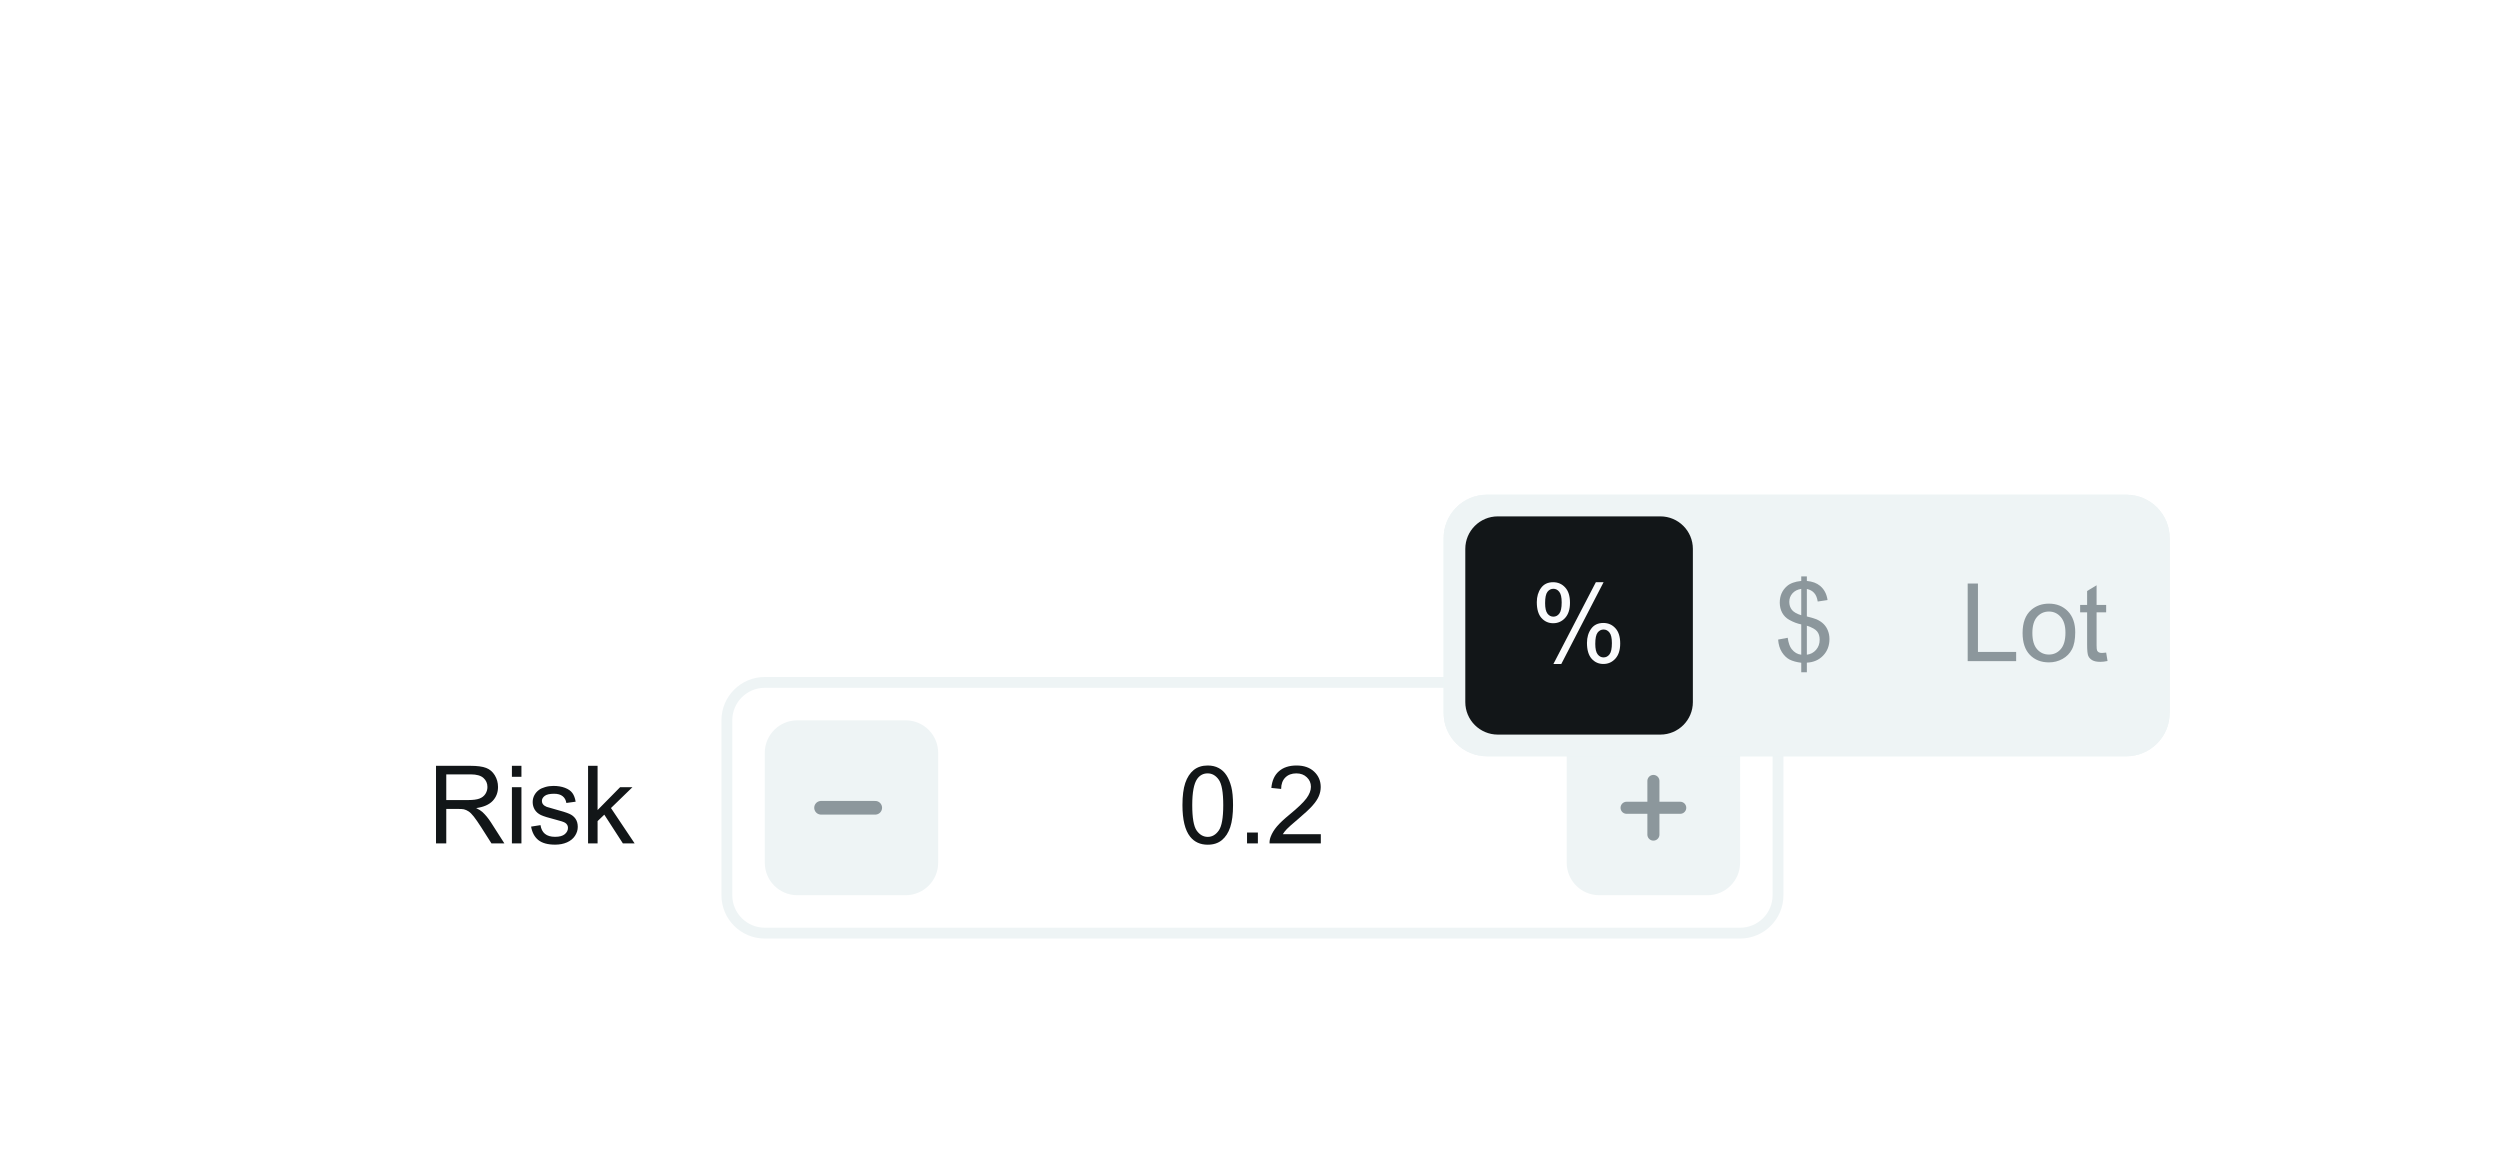
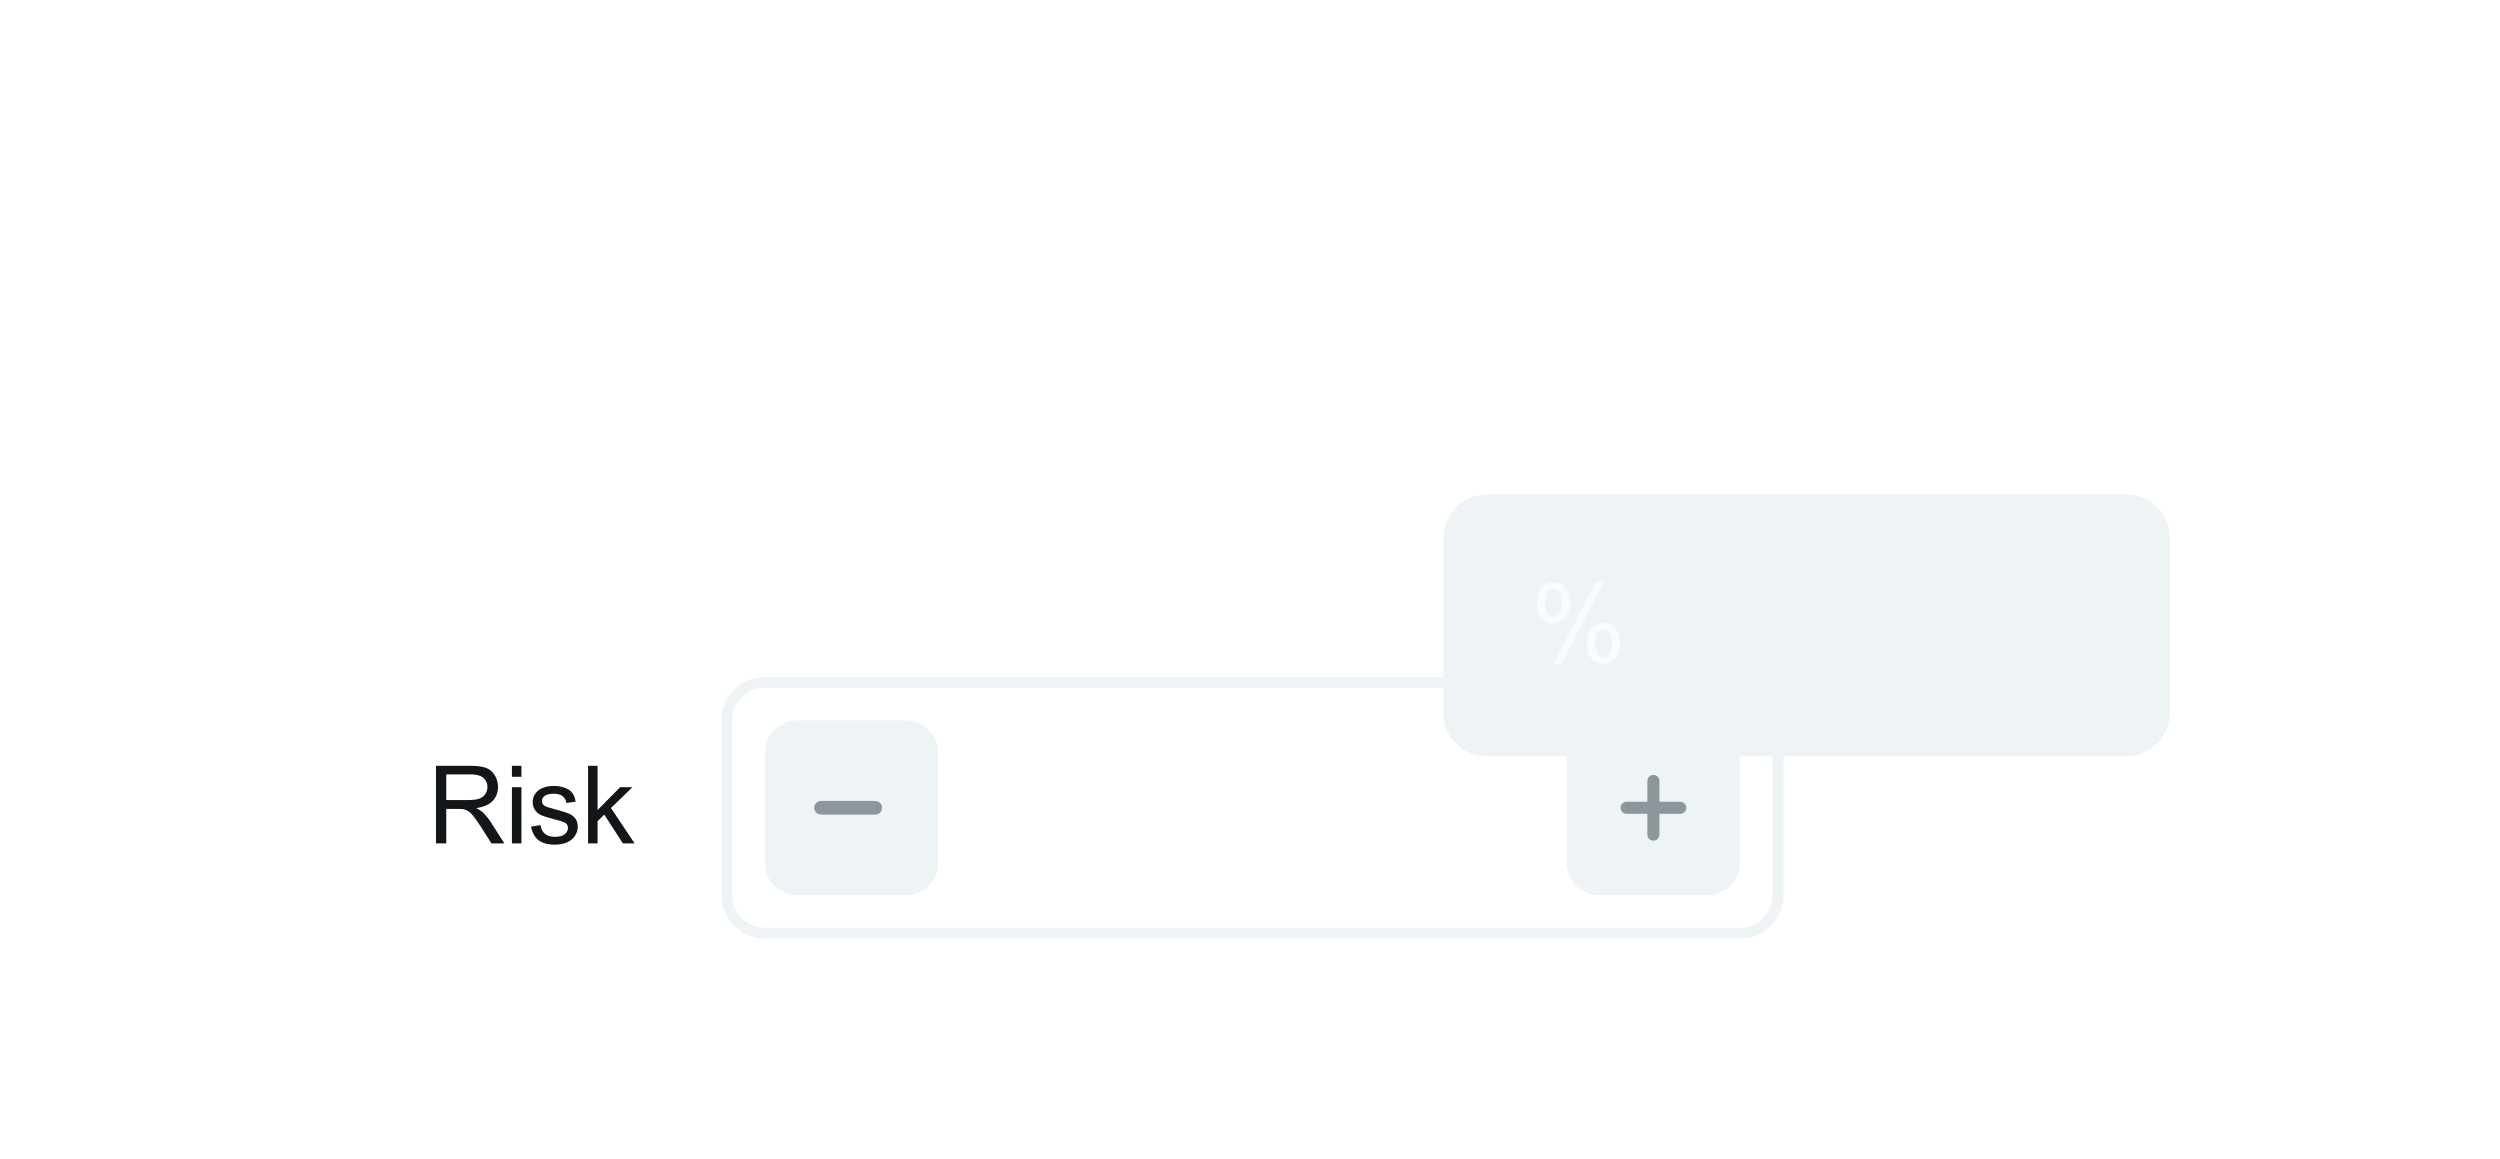
<svg xmlns="http://www.w3.org/2000/svg" width="386" height="179" viewBox="0 0 386 179" fill="none">
  <g clip-path="url(#clip0_561_52859)">
    <g filter="url(#filter0_d_561_52859)">
-       <path d="M294.381 76.383H73.731C70.309 76.383 67.536 79.156 67.536 82.577V126.849C67.536 130.27 70.309 133.043 73.731 133.043H294.381C297.802 133.043 300.575 130.27 300.575 126.849V82.577C300.575 79.156 297.802 76.383 294.381 76.383Z" fill="white" />
-     </g>
+       </g>
    <g filter="url(#filter1_d_561_52859)">
      <path d="M277.264 58.832H59.311C55.273 58.832 52 62.105 52 66.143V106.529C52 110.567 55.273 113.84 59.311 113.84H277.264C281.302 113.84 284.575 110.567 284.575 106.529V66.143C284.575 62.105 281.302 58.832 277.264 58.832Z" fill="white" />
      <path d="M67.319 91.836V79.859H72.63C73.697 79.859 74.509 79.968 75.064 80.186C75.62 80.398 76.064 80.776 76.396 81.321C76.728 81.866 76.894 82.468 76.894 83.127C76.894 83.976 76.619 84.692 76.069 85.275C75.519 85.858 74.669 86.228 73.52 86.386C73.94 86.588 74.258 86.787 74.476 86.983C74.939 87.408 75.377 87.939 75.791 88.576L77.875 91.836H75.881L74.296 89.344C73.833 88.625 73.452 88.075 73.153 87.694C72.853 87.312 72.583 87.046 72.344 86.893C72.11 86.74 71.87 86.634 71.625 86.574C71.445 86.536 71.151 86.517 70.743 86.517H68.904V91.836H67.319ZM68.904 85.145H72.311C73.035 85.145 73.602 85.071 74.01 84.924C74.419 84.772 74.729 84.532 74.942 84.205C75.154 83.873 75.26 83.513 75.26 83.127C75.26 82.56 75.053 82.094 74.639 81.73C74.231 81.365 73.583 81.182 72.695 81.182H68.904V85.145ZM79.039 81.55V79.859H80.51V81.55H79.039ZM79.039 91.836V83.159H80.51V91.836H79.039ZM82.001 89.246L83.455 89.017C83.537 89.6 83.763 90.046 84.133 90.357C84.509 90.668 85.032 90.823 85.702 90.823C86.377 90.823 86.878 90.686 87.205 90.414C87.532 90.136 87.695 89.812 87.695 89.442C87.695 89.11 87.551 88.848 87.262 88.658C87.061 88.527 86.56 88.361 85.759 88.159C84.681 87.887 83.932 87.653 83.512 87.457C83.098 87.255 82.782 86.98 82.565 86.632C82.352 86.278 82.246 85.888 82.246 85.463C82.246 85.076 82.333 84.72 82.507 84.393C82.687 84.061 82.93 83.786 83.235 83.568C83.463 83.399 83.774 83.257 84.166 83.143C84.564 83.023 84.988 82.963 85.441 82.963C86.121 82.963 86.718 83.061 87.23 83.257C87.747 83.453 88.128 83.72 88.374 84.058C88.619 84.39 88.787 84.837 88.88 85.398L87.442 85.594C87.377 85.147 87.186 84.799 86.87 84.548C86.56 84.298 86.119 84.172 85.547 84.172C84.871 84.172 84.389 84.284 84.101 84.507C83.812 84.731 83.668 84.992 83.668 85.292C83.668 85.482 83.728 85.654 83.847 85.806C83.967 85.964 84.155 86.095 84.411 86.198C84.558 86.253 84.991 86.378 85.71 86.574C86.75 86.852 87.475 87.081 87.883 87.261C88.297 87.435 88.621 87.691 88.856 88.029C89.09 88.366 89.207 88.786 89.207 89.287C89.207 89.777 89.062 90.24 88.774 90.676C88.491 91.106 88.079 91.441 87.54 91.68C87.001 91.915 86.391 92.032 85.71 92.032C84.583 92.032 83.722 91.798 83.128 91.329C82.54 90.861 82.164 90.166 82.001 89.246ZM90.796 91.836V79.859H92.267V86.689L95.747 83.159H97.651L94.334 86.378L97.986 91.836H96.172L93.304 87.4L92.267 88.396V91.836H90.796Z" fill="#121618" />
      <path d="M268.67 66.98H118.083C114.848 66.98 112.227 69.602 112.227 72.836V99.836C112.227 103.07 114.848 105.692 118.083 105.692H268.67C271.905 105.692 274.527 103.07 274.527 99.836V72.836C274.527 69.602 271.905 66.98 268.67 66.98Z" fill="white" />
      <path d="M268.67 66.98H118.083C114.848 66.98 112.227 69.602 112.227 72.836V99.836C112.227 103.07 114.848 105.692 118.083 105.692H268.67C271.905 105.692 274.527 103.07 274.527 99.836V72.836C274.527 69.602 271.905 66.98 268.67 66.98Z" stroke="#EEF4F5" stroke-width="1.673" />
      <path d="M139.834 73.254H123.102C120.561 73.254 118.5 75.314 118.5 77.856V94.816C118.5 97.358 120.561 99.418 123.102 99.418H139.834C142.375 99.418 144.435 97.358 144.435 94.816V77.856C144.435 75.314 142.375 73.254 139.834 73.254Z" fill="#EEF4F5" />
      <path d="M139.834 73.254H123.102C120.561 73.254 118.5 75.314 118.5 77.856V94.816C118.5 97.358 120.561 99.418 123.102 99.418H139.834C142.375 99.418 144.435 97.358 144.435 94.816V77.856C144.435 75.314 142.375 73.254 139.834 73.254Z" stroke="#EEF4F5" stroke-width="0.837" />
      <path d="M135.137 86.337H126.771" stroke="#8C979C" stroke-width="2.108" stroke-linecap="round" stroke-linejoin="round" />
-       <path d="M182.57 85.929C182.57 84.513 182.715 83.375 183.003 82.514C183.298 81.648 183.731 80.981 184.302 80.512C184.88 80.044 185.604 79.81 186.476 79.81C187.118 79.81 187.682 79.941 188.167 80.202C188.652 80.458 189.052 80.831 189.368 81.321C189.684 81.806 189.932 82.4 190.111 83.102C190.291 83.799 190.381 84.742 190.381 85.929C190.381 87.334 190.237 88.47 189.948 89.336C189.659 90.197 189.226 90.864 188.649 91.338C188.077 91.806 187.353 92.04 186.476 92.04C185.321 92.04 184.414 91.626 183.755 90.798C182.965 89.802 182.57 88.178 182.57 85.929ZM184.082 85.929C184.082 87.895 184.311 89.205 184.768 89.859C185.231 90.507 185.8 90.831 186.476 90.831C187.151 90.831 187.717 90.504 188.175 89.851C188.638 89.197 188.869 87.89 188.869 85.929C188.869 83.957 188.638 82.647 188.175 81.999C187.717 81.351 187.146 81.027 186.459 81.027C185.784 81.027 185.245 81.313 184.842 81.885C184.335 82.615 184.082 83.963 184.082 85.929ZM192.542 91.836V90.161H194.217V91.836H192.542ZM203.935 90.422V91.836H196.018C196.008 91.482 196.065 91.141 196.19 90.815C196.392 90.275 196.713 89.744 197.154 89.222C197.601 88.699 198.243 88.094 199.082 87.408C200.384 86.34 201.264 85.496 201.721 84.875C202.179 84.249 202.407 83.658 202.407 83.102C202.407 82.519 202.198 82.029 201.778 81.632C201.364 81.229 200.822 81.027 200.152 81.027C199.444 81.027 198.878 81.24 198.453 81.664C198.028 82.089 197.813 82.677 197.808 83.429L196.296 83.274C196.4 82.146 196.789 81.288 197.465 80.7C198.14 80.107 199.047 79.81 200.185 79.81C201.334 79.81 202.244 80.128 202.914 80.766C203.584 81.403 203.919 82.193 203.919 83.135C203.919 83.614 203.821 84.085 203.625 84.548C203.429 85.011 203.102 85.499 202.644 86.011C202.192 86.523 201.438 87.225 200.381 88.119C199.499 88.859 198.932 89.363 198.682 89.63C198.431 89.891 198.224 90.156 198.061 90.422H203.935Z" fill="#121618" />
      <path d="M263.651 73.254H246.919C244.377 73.254 242.317 75.314 242.317 77.856V94.816C242.317 97.358 244.377 99.418 246.919 99.418H263.651C266.192 99.418 268.252 97.358 268.252 94.816V77.856C268.252 75.314 266.192 73.254 263.651 73.254Z" fill="#EEF4F5" />
      <path d="M263.651 73.254H246.919C244.377 73.254 242.317 75.314 242.317 77.856V94.816C242.317 97.358 244.377 99.418 246.919 99.418H263.651C266.192 99.418 268.252 97.358 268.252 94.816V77.856C268.252 75.314 266.192 73.254 263.651 73.254Z" stroke="#EEF4F5" stroke-width="0.837" />
      <path d="M255.286 82.196V90.478" stroke="#8C979C" stroke-width="1.864" stroke-linecap="round" stroke-linejoin="round" />
      <path d="M259.427 86.338H251.145" stroke="#8C979C" stroke-width="1.864" stroke-linecap="round" stroke-linejoin="round" />
    </g>
    <g filter="url(#filter2_d_561_52859)">
      <path d="M328.307 38H229.588C225.892 38 222.896 40.996 222.896 44.693V71.693C222.896 75.389 225.892 78.386 229.588 78.386H328.307C332.003 78.386 334.999 75.389 334.999 71.693V44.693C334.999 40.996 332.003 38 328.307 38Z" fill="#EEF4F5" />
      <path d="M328.307 38.418H229.588C226.123 38.418 223.313 41.227 223.313 44.693V71.693C223.313 75.158 226.123 77.967 229.588 77.967H328.307C331.772 77.967 334.581 75.158 334.581 71.693V44.693C334.581 41.227 331.772 38.418 328.307 38.418Z" stroke="#EEF4F5" stroke-width="0.837" />
-       <path d="M256.359 41.346H231.261C228.489 41.346 226.242 43.594 226.242 46.366V70.02C226.242 72.792 228.489 75.039 231.261 75.039H256.359C259.132 75.039 261.379 72.792 261.379 70.02V46.366C261.379 43.594 259.132 41.346 256.359 41.346Z" fill="#121618" />
      <path d="M237.283 54.592C237.283 53.736 237.498 53.009 237.928 52.41C238.358 51.811 238.982 51.511 239.799 51.511C240.551 51.511 241.172 51.781 241.662 52.32C242.158 52.854 242.405 53.641 242.405 54.681C242.405 55.694 242.155 56.476 241.654 57.026C241.158 57.571 240.545 57.843 239.815 57.843C239.091 57.843 238.486 57.574 238.002 57.034C237.522 56.495 237.283 55.681 237.283 54.592ZM239.84 52.525C239.475 52.525 239.17 52.682 238.925 52.998C238.685 53.314 238.565 53.894 238.565 54.739C238.565 55.507 238.688 56.048 238.933 56.364C239.178 56.675 239.48 56.83 239.84 56.83C240.21 56.83 240.515 56.672 240.755 56.356C241 56.04 241.123 55.463 241.123 54.624C241.123 53.851 241 53.309 240.755 52.998C240.51 52.682 240.205 52.525 239.84 52.525ZM239.848 64.134L246.4 51.511H247.593L241.065 64.134H239.848ZM245.028 60.882C245.028 60.022 245.243 59.295 245.673 58.701C246.104 58.102 246.73 57.802 247.552 57.802C248.304 57.802 248.925 58.072 249.415 58.611C249.911 59.145 250.159 59.932 250.159 60.972C250.159 61.985 249.908 62.767 249.407 63.317C248.911 63.862 248.296 64.134 247.561 64.134C246.836 64.134 246.232 63.864 245.747 63.325C245.268 62.781 245.028 61.966 245.028 60.882ZM247.593 58.815C247.223 58.815 246.915 58.973 246.67 59.289C246.43 59.605 246.311 60.185 246.311 61.029C246.311 61.792 246.433 62.331 246.678 62.647C246.923 62.963 247.226 63.121 247.585 63.121C247.961 63.121 248.269 62.963 248.508 62.647C248.753 62.331 248.876 61.754 248.876 60.915C248.876 60.142 248.753 59.6 248.508 59.289C248.263 58.973 247.958 58.815 247.593 58.815Z" fill="#FAFBFC" />
-       <path d="M278.113 65.417V63.946C277.378 63.853 276.779 63.69 276.316 63.456C275.859 63.216 275.461 62.832 275.123 62.304C274.791 61.776 274.598 61.13 274.543 60.368L276.022 60.09C276.136 60.88 276.338 61.46 276.627 61.83C277.04 62.353 277.536 62.644 278.113 62.704V58.023C277.509 57.908 276.891 57.674 276.259 57.32C275.79 57.059 275.428 56.697 275.172 56.234C274.922 55.771 274.796 55.245 274.796 54.657C274.796 53.611 275.167 52.764 275.908 52.116C276.403 51.68 277.138 51.413 278.113 51.315V50.613H278.979V51.315C279.835 51.397 280.513 51.648 281.014 52.067C281.656 52.601 282.043 53.333 282.174 54.265L280.654 54.493C280.567 53.916 280.385 53.475 280.107 53.17C279.835 52.859 279.459 52.655 278.979 52.557V56.797C279.72 56.983 280.21 57.127 280.45 57.23C280.908 57.432 281.281 57.677 281.569 57.966C281.858 58.254 282.079 58.597 282.231 58.995C282.389 59.393 282.468 59.823 282.468 60.286C282.468 61.304 282.144 62.154 281.496 62.835C280.848 63.516 280.009 63.881 278.979 63.93V65.417H278.113ZM278.113 52.541C277.542 52.628 277.089 52.857 276.757 53.227C276.43 53.597 276.267 54.036 276.267 54.542C276.267 55.044 276.406 55.463 276.684 55.801C276.967 56.138 277.444 56.408 278.113 56.609V52.541ZM278.979 62.704C279.551 62.633 280.022 62.386 280.393 61.961C280.769 61.536 280.957 61.01 280.957 60.384C280.957 59.85 280.823 59.423 280.556 59.101C280.295 58.775 279.769 58.483 278.979 58.227V62.704Z" fill="#8C979C" />
-       <path d="M303.81 63.693V51.716H305.395V62.279H311.294V63.693H303.81ZM312.287 59.355C312.287 57.748 312.734 56.558 313.627 55.784C314.373 55.142 315.283 54.82 316.356 54.82C317.548 54.82 318.523 55.212 319.28 55.997C320.037 56.776 320.416 57.854 320.416 59.232C320.416 60.349 320.247 61.228 319.909 61.871C319.577 62.508 319.09 63.004 318.447 63.358C317.81 63.712 317.113 63.889 316.356 63.889C315.141 63.889 314.158 63.499 313.406 62.721C312.66 61.942 312.287 60.82 312.287 59.355ZM313.798 59.355C313.798 60.466 314.041 61.299 314.525 61.855C315.01 62.405 315.62 62.68 316.356 62.68C317.085 62.68 317.693 62.402 318.177 61.846C318.662 61.291 318.905 60.444 318.905 59.306C318.905 58.233 318.659 57.421 318.169 56.871C317.685 56.315 317.08 56.038 316.356 56.038C315.62 56.038 315.01 56.313 314.525 56.863C314.041 57.413 313.798 58.243 313.798 59.355ZM325.191 62.377L325.404 63.676C324.99 63.764 324.62 63.807 324.293 63.807C323.759 63.807 323.345 63.723 323.051 63.554C322.757 63.385 322.55 63.164 322.43 62.892C322.31 62.614 322.25 62.034 322.25 61.152V56.16H321.172V55.016H322.25V52.868L323.713 51.985V55.016H325.191V56.16H323.713V61.234C323.713 61.653 323.737 61.923 323.786 62.042C323.841 62.162 323.925 62.258 324.04 62.328C324.159 62.399 324.328 62.435 324.546 62.435C324.709 62.435 324.925 62.416 325.191 62.377Z" fill="#8C979C" />
    </g>
  </g>
  <defs>
    <filter id="filter0_d_561_52859" x="51.086" y="67.244" width="265.939" height="89.56" filterUnits="userSpaceOnUse" color-interpolation-filters="sRGB">
      <feFlood flood-opacity="0" result="BackgroundImageFix" />
      <feColorMatrix in="SourceAlpha" type="matrix" values="0 0 0 0 0 0 0 0 0 0 0 0 0 0 0 0 0 0 127 0" result="hardAlpha" />
      <feOffset dy="7.311" />
      <feGaussianBlur stdDeviation="8.225" />
      <feComposite in2="hardAlpha" operator="out" />
      <feColorMatrix type="matrix" values="0 0 0 0 0.706 0 0 0 0 0.753 0 0 0 0 0.776 0 0 0 0.14 0" />
      <feBlend mode="normal" in2="BackgroundImageFix" result="effect1_dropShadow_561_52859" />
      <feBlend mode="normal" in="SourceGraphic" in2="effect1_dropShadow_561_52859" result="shape" />
    </filter>
    <filter id="filter1_d_561_52859" x="0.823" y="46.038" width="334.93" height="157.362" filterUnits="userSpaceOnUse" color-interpolation-filters="sRGB">
      <feFlood flood-opacity="0" result="BackgroundImageFix" />
      <feColorMatrix in="SourceAlpha" type="matrix" values="0 0 0 0 0 0 0 0 0 0 0 0 0 0 0 0 0 0 127 0" result="hardAlpha" />
      <feOffset dy="38.383" />
      <feGaussianBlur stdDeviation="25.589" />
      <feComposite in2="hardAlpha" operator="out" />
      <feColorMatrix type="matrix" values="0 0 0 0 0.706 0 0 0 0 0.753 0 0 0 0 0.776 0 0 0 0.22 0" />
      <feBlend mode="normal" in2="BackgroundImageFix" result="effect1_dropShadow_561_52859" />
      <feBlend mode="normal" in="SourceGraphic" in2="effect1_dropShadow_561_52859" result="shape" />
    </filter>
    <filter id="filter2_d_561_52859" x="171.718" y="25.206" width="214.459" height="142.74" filterUnits="userSpaceOnUse" color-interpolation-filters="sRGB">
      <feFlood flood-opacity="0" result="BackgroundImageFix" />
      <feColorMatrix in="SourceAlpha" type="matrix" values="0 0 0 0 0 0 0 0 0 0 0 0 0 0 0 0 0 0 127 0" result="hardAlpha" />
      <feOffset dy="38.383" />
      <feGaussianBlur stdDeviation="25.589" />
      <feComposite in2="hardAlpha" operator="out" />
      <feColorMatrix type="matrix" values="0 0 0 0 0.706 0 0 0 0 0.753 0 0 0 0 0.776 0 0 0 0.22 0" />
      <feBlend mode="normal" in2="BackgroundImageFix" result="effect1_dropShadow_561_52859" />
      <feBlend mode="normal" in="SourceGraphic" in2="effect1_dropShadow_561_52859" result="shape" />
    </filter>
    <clipPath id="clip0_561_52859">
      <rect width="386" height="179" fill="white" />
    </clipPath>
  </defs>
</svg>